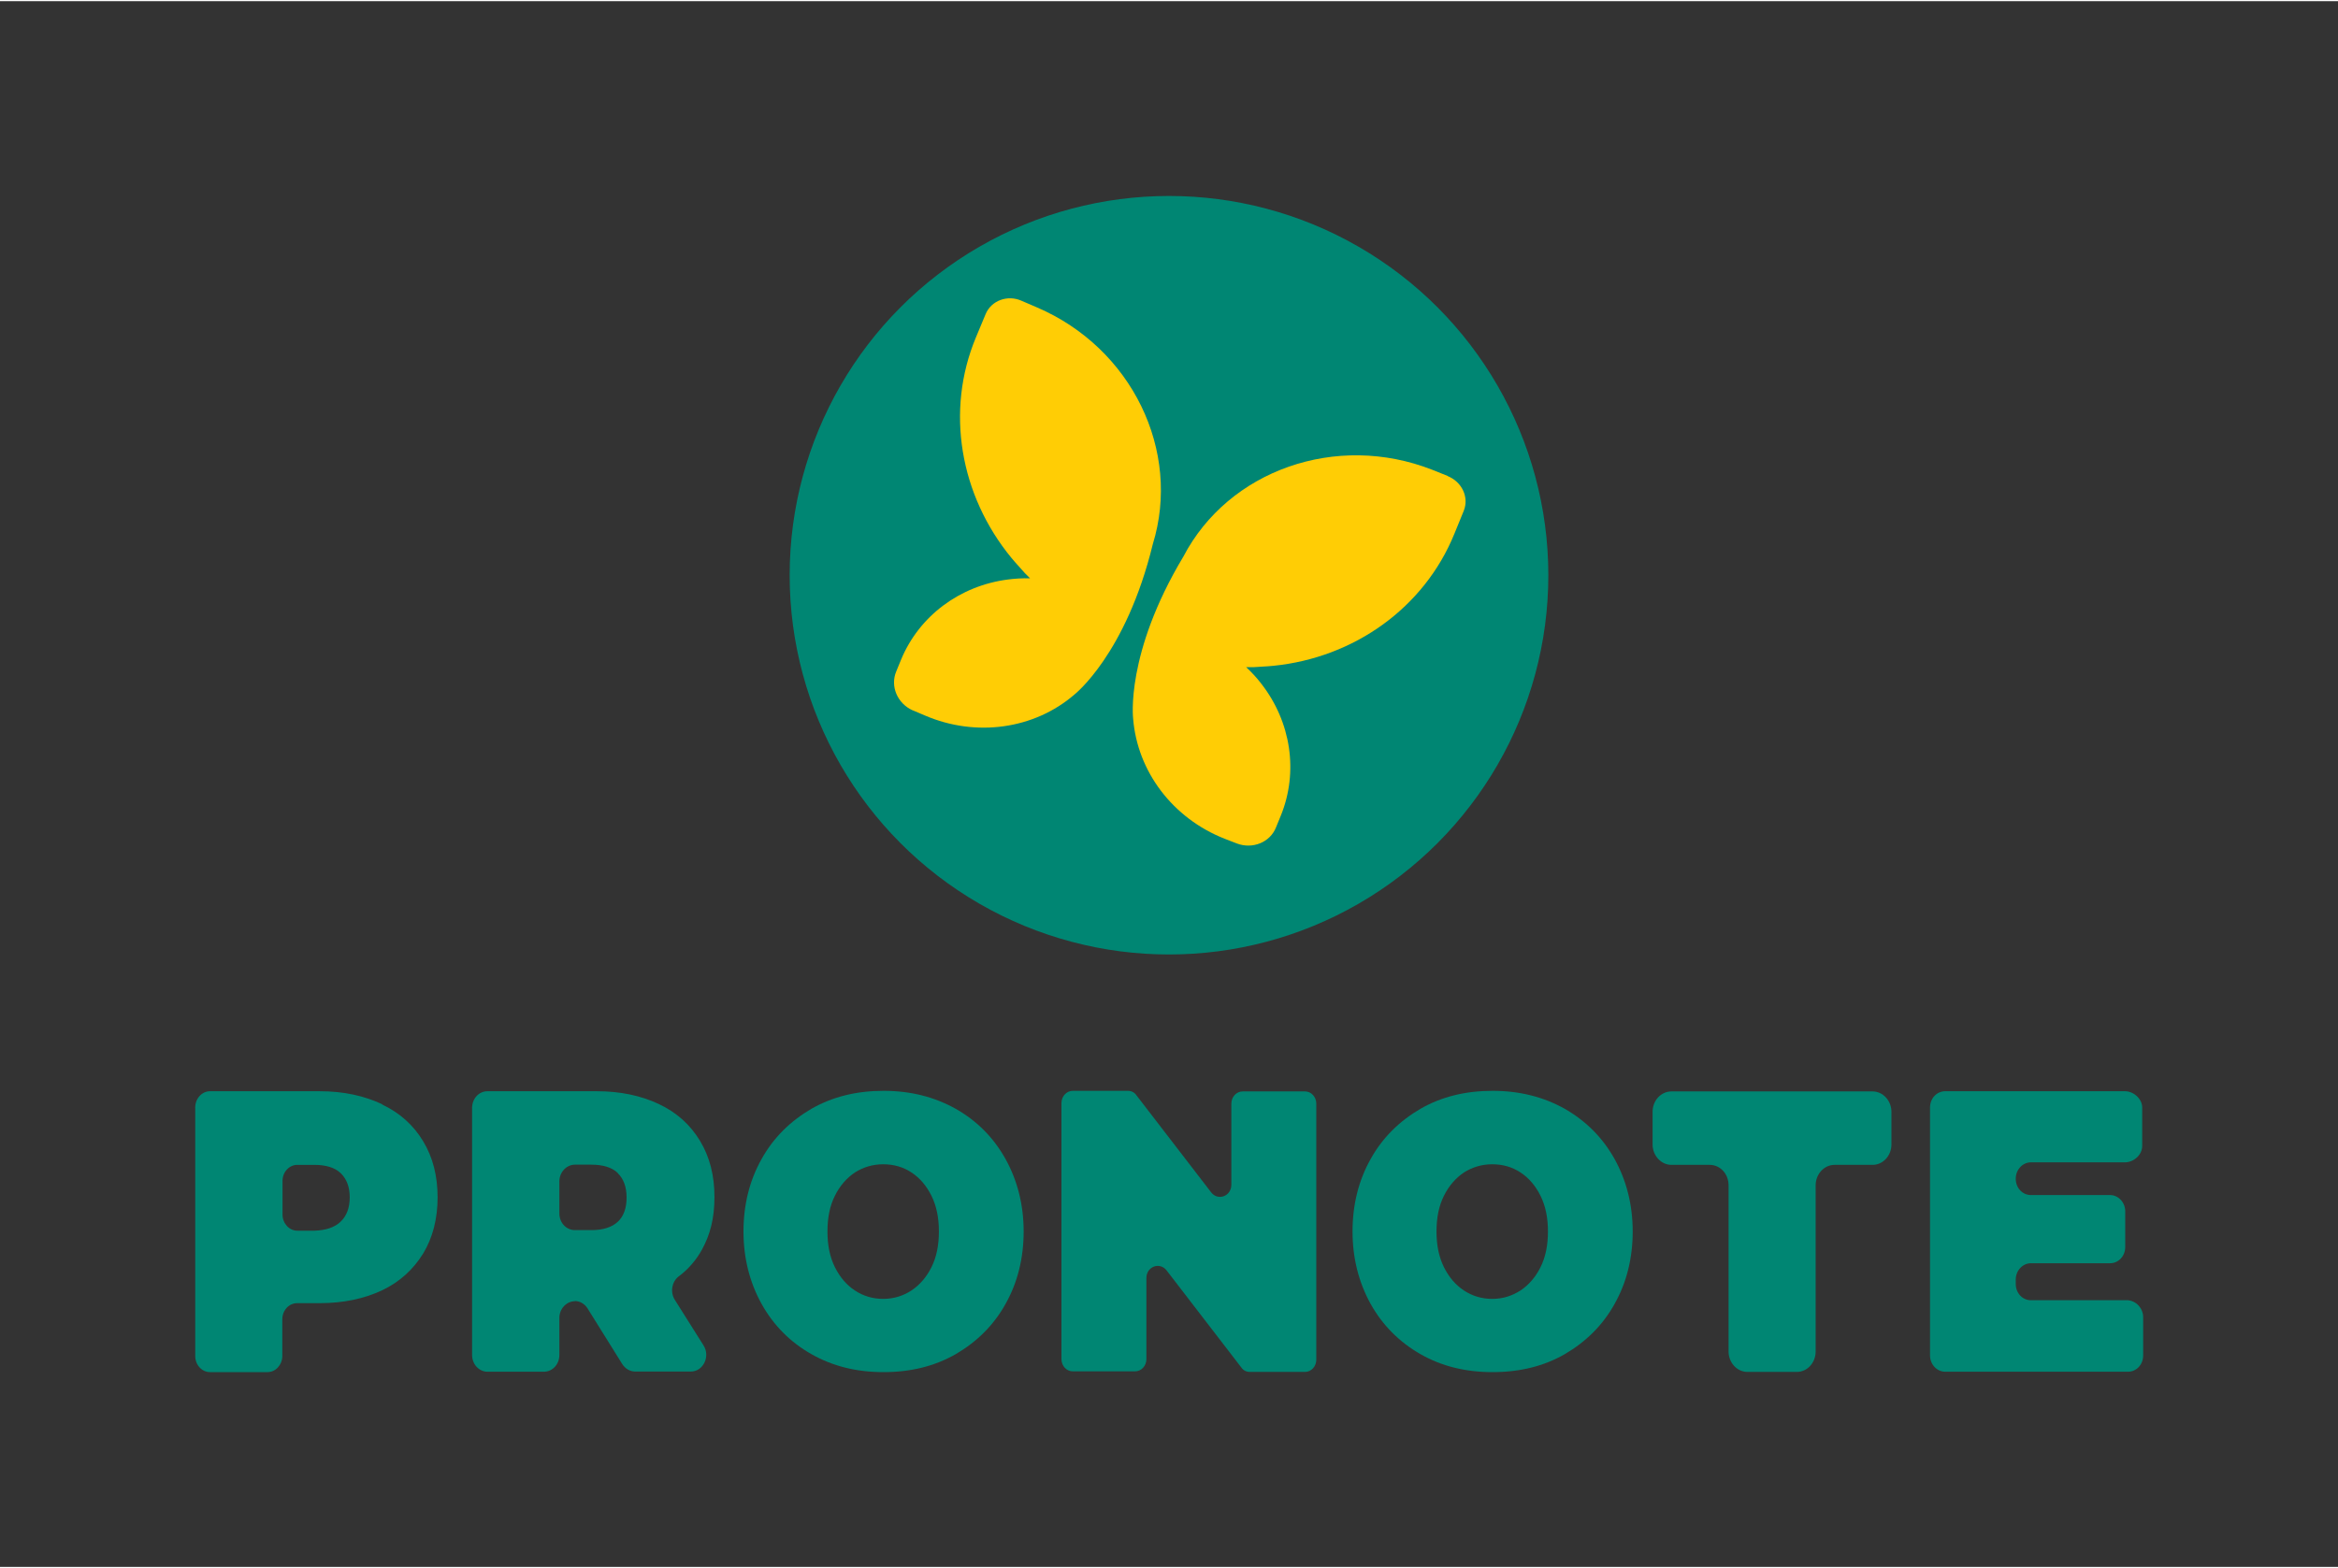
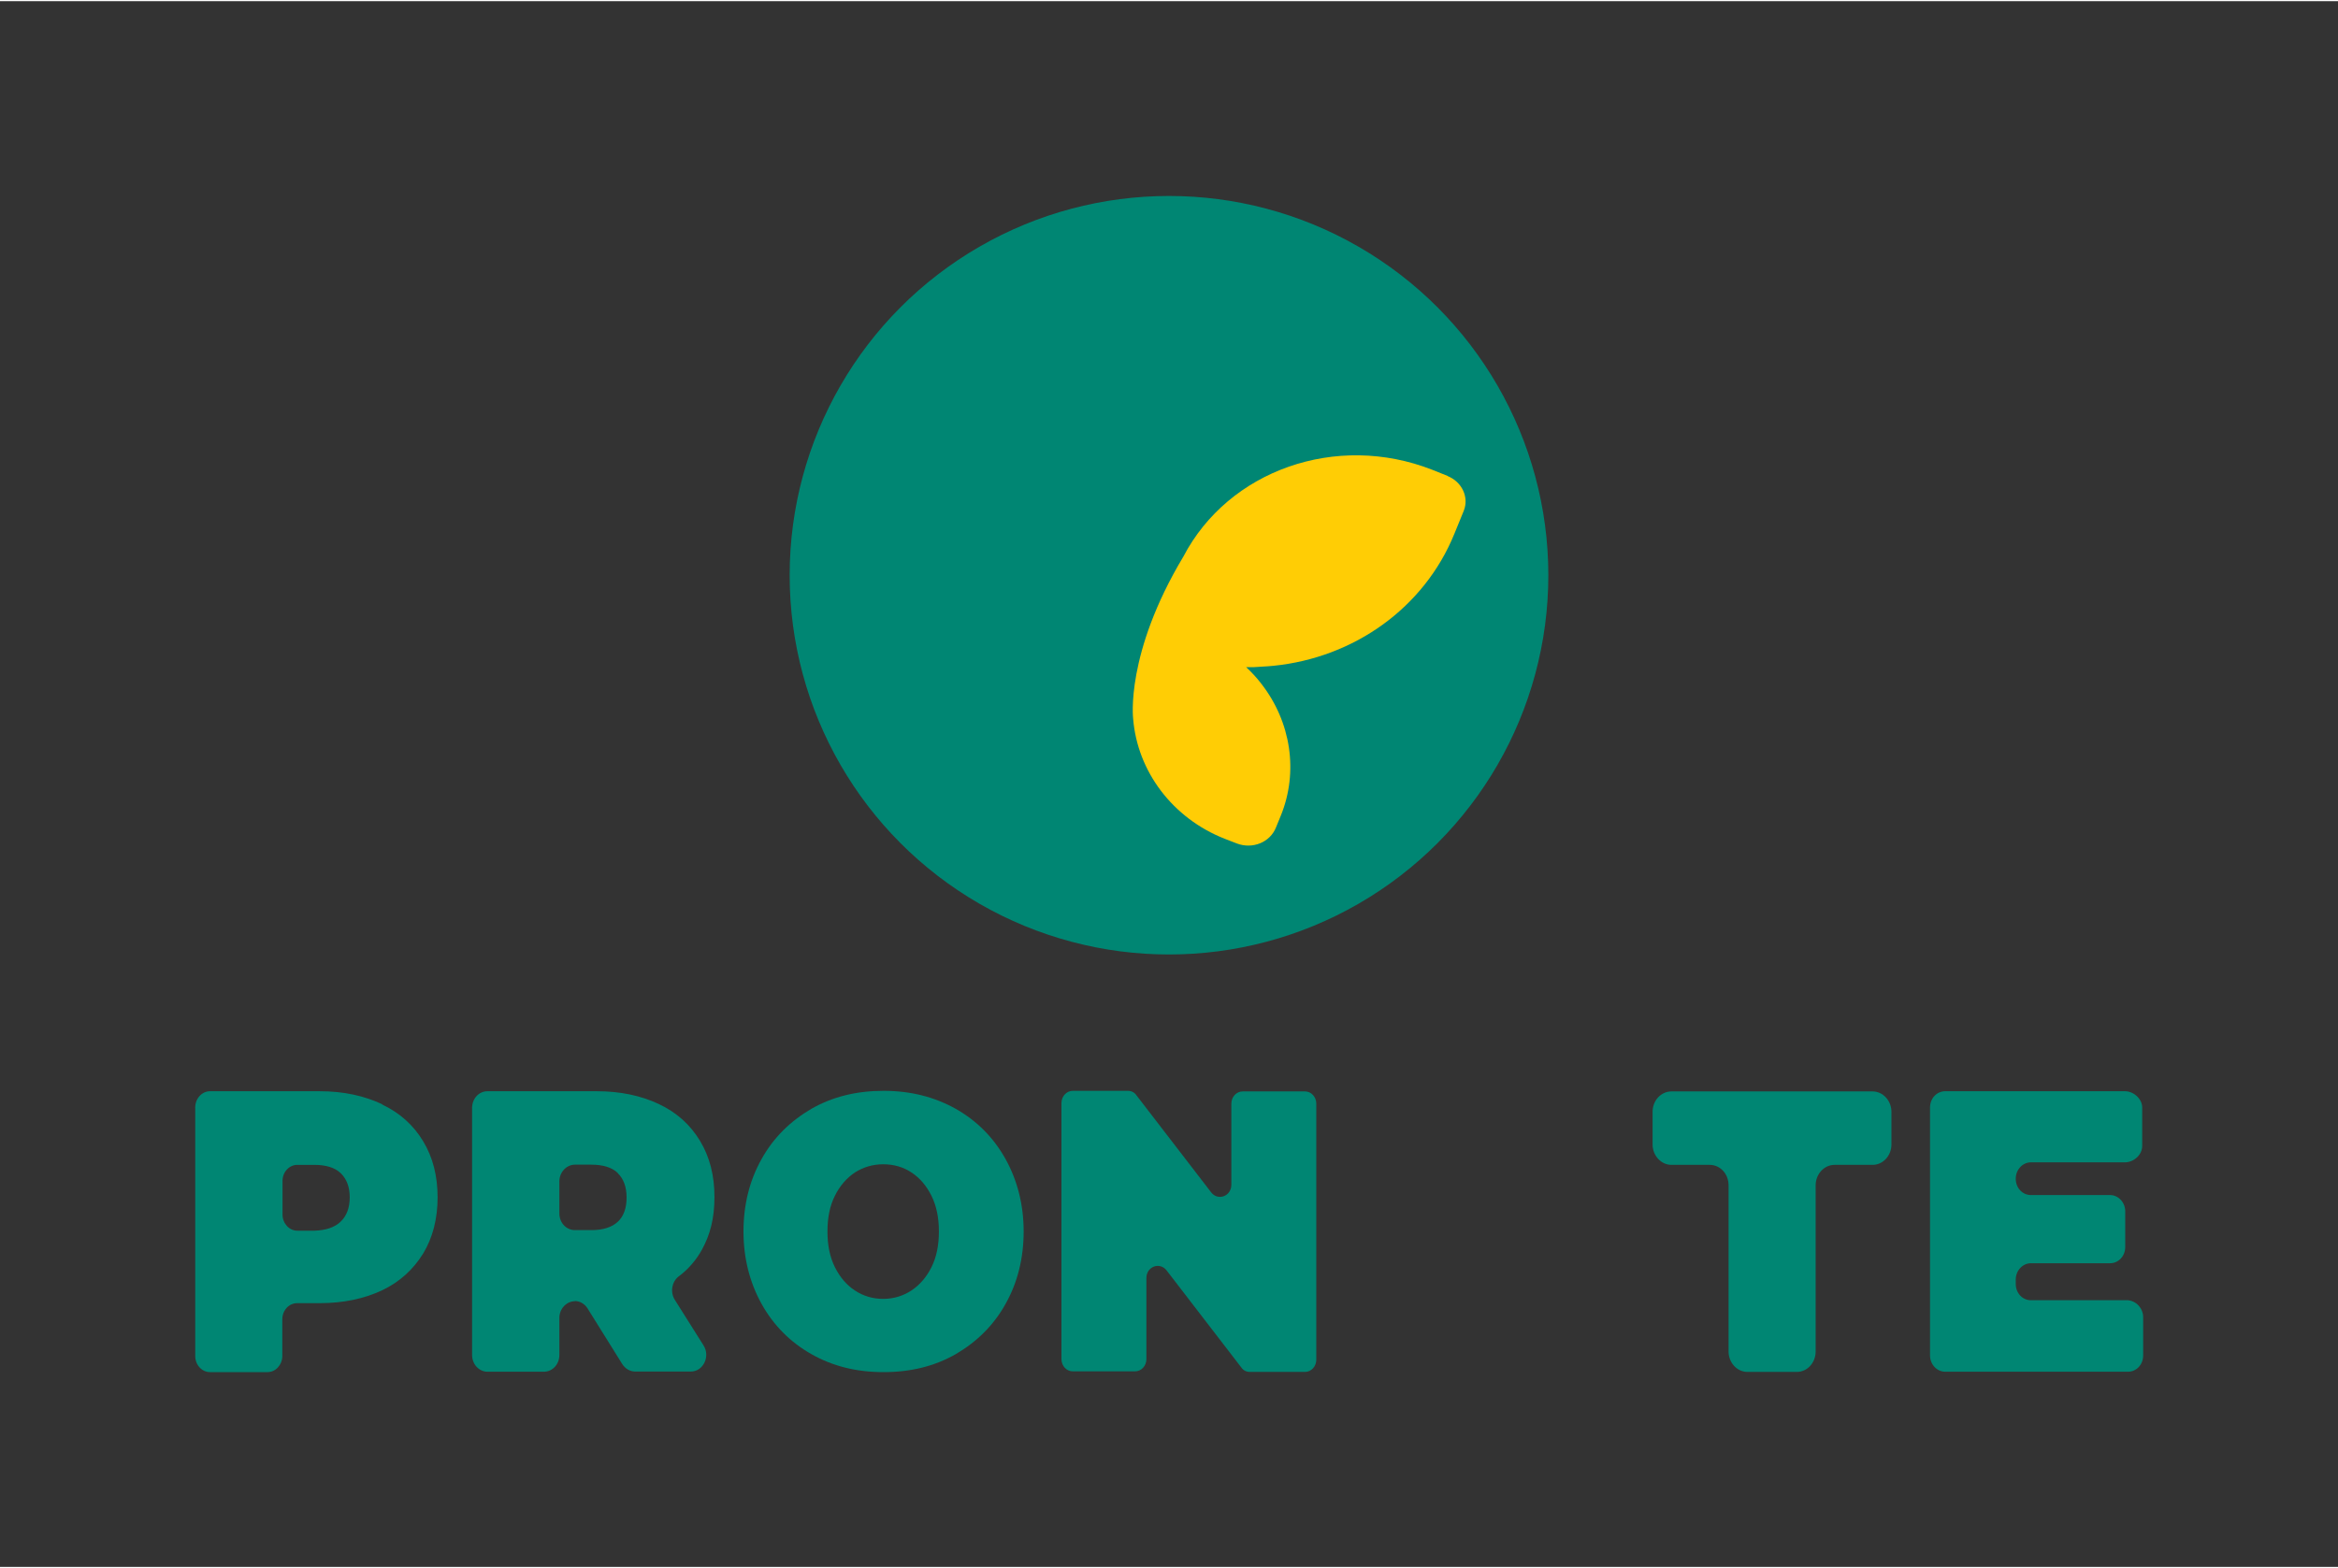
<svg xmlns="http://www.w3.org/2000/svg" id="Calque_1" version="1.1" viewBox="0 0 1200 803.8" width="240" height="161">
  <rect x="0" y="0" width="1200" height="803.8" fill="#333333" stroke="none" />
  <defs>
    <style>
      .st0 {
        fill: #ffcd05;
      }

      .st1 {
        fill: #f0f0f8;
      }

      .st2 {
        fill: #008673;
      }
    </style>
  </defs>
  <path class="st2" d="M196.1,566.4c9.1,4.3,16.1,10.6,21.1,18.9s7.4,17.8,7.4,28.8-2.5,20.7-7.4,28.8c-5,8.1-12,14.6-21.1,18.9-9.1,4.3-19.8,6.6-32,6.6h-11.6c-4.2,0-7.6,3.7-7.6,8.3v18.8c0,4.5-3.4,8.3-7.6,8.3h-29.5c-4.2,0-7.6-3.7-7.6-8.3v-127.6c0-4.5,3.4-8.3,7.6-8.3h56.3c12.4,0,23,2.4,32.1,6.7h0ZM174.9,626.5c3-2.9,4.6-7,4.6-12.4s-1.6-9.5-4.6-12.4c-3-2.9-7.6-4.3-13.6-4.3h-8.7c-4.2,0-7.6,3.7-7.6,8.3v17.2c0,4.5,3.4,8.3,7.6,8.3h8.7c6-.2,10.5-1.7,13.6-4.7h0Z" />
  <path class="st2" d="M295.1,667.4h0c-4.3,0-8,3.8-8,8.6v19c0,4.8-3.5,8.6-8,8.6h-28.9c-4.3,0-7.9-3.8-7.9-8.6v-126.8c0-4.8,3.5-8.6,7.9-8.6h56c12.3,0,22.9,2.3,32,6.6,9.1,4.3,16.1,10.6,21.1,18.9s7.4,17.8,7.4,28.8-2.2,19.3-6.4,27c-3,5.4-7,10.1-12,13.8-3.5,2.7-4.4,8-2,11.9l14.8,23.5c3.6,5.7-.2,13.4-6.5,13.4h-28.6c-2.7,0-5.1-1.5-6.6-3.8l-17.9-28.7c-1.5-2.3-3.9-3.7-6.5-3.7h0ZM317.1,601.6c-3-2.9-7.6-4.3-13.6-4.3h-8.4c-4.3,0-8,3.8-8,8.6v16.4c0,4.8,3.5,8.6,8,8.6h8.4c6.1,0,10.6-1.5,13.6-4.3s4.5-7,4.5-12.4-1.5-9.6-4.5-12.5h0Z" />
  <path class="st2" d="M416.5,694.6c-10.9-6.2-19.4-14.7-25.6-25.8-6.1-11-9.3-23.5-9.3-37.2s3.1-26.2,9.3-37.2c6.1-11,14.8-19.5,25.6-25.8,10.9-6.2,23.1-9.2,37-9.2s26,3.1,37,9.2c10.9,6.2,19.4,14.7,25.6,25.8,6.1,11,9.3,23.5,9.3,37.2s-3.1,26.2-9.3,37.2c-6.1,11-14.8,19.5-25.6,25.8-10.9,6.2-23.1,9.2-37,9.2s-26-3-37-9.2ZM467.8,661.9c4.2-2.8,7.8-6.9,10.3-12,2.6-5.2,3.8-11.3,3.8-18.3s-1.2-13-3.8-18.3c-2.6-5.2-6-9.2-10.3-12-4.2-2.8-9.1-4.2-14.5-4.2s-10.2,1.5-14.5,4.2c-4.2,2.8-7.8,6.9-10.3,12-2.6,5.2-3.8,11.3-3.8,18.3s1.2,13,3.8,18.3c2.6,5.2,6,9.2,10.3,12,4.2,2.8,9.1,4.3,14.5,4.3s10.2-1.5,14.5-4.3Z" />
-   <path class="st2" d="M729.1,694.6c-10.8-6.2-19.4-14.7-25.6-25.8-6.1-11-9.3-23.5-9.3-37.2s3.1-26.2,9.3-37.2c6.1-11,14.8-19.5,25.6-25.8,10.8-6.2,23.1-9.2,37-9.2s26,3.1,37,9.2c10.8,6.2,19.4,14.7,25.6,25.8,6.1,11,9.3,23.5,9.3,37.2s-3.1,26.2-9.3,37.2c-6.1,11-14.8,19.5-25.6,25.8-10.8,6.2-23.1,9.2-37,9.2s-26.1-3-37-9.2ZM780.4,661.9c4.2-2.8,7.8-6.9,10.3-12,2.6-5.2,3.8-11.3,3.8-18.3s-1.2-13-3.8-18.3c-2.6-5.2-6-9.2-10.3-12-4.2-2.8-9.1-4.2-14.5-4.2s-10.2,1.5-14.5,4.2c-4.2,2.8-7.8,6.9-10.3,12-2.6,5.2-3.8,11.3-3.8,18.3s1.2,13,3.8,18.3c2.6,5.2,6,9.2,10.3,12,4.2,2.8,9.1,4.3,14.5,4.3s10.1-1.5,14.5-4.3Z" />
  <path class="st2" d="M675.6,566v131.4c0,3.5-2.6,6.3-5.8,6.3h-28.3c-1.8,0-3.4-.8-4.4-2.3l-38.4-49.9c-3.5-4.4-10.3-1.9-10.3,4v41.6c0,3.5-2.6,6.3-5.8,6.3h-32c-3.2,0-5.8-2.8-5.8-6.3v-131.4c0-3.5,2.6-6.3,5.8-6.3h28.3c1.8,0,3.4.8,4.4,2.3l38.4,49.9c3.5,4.4,10.3,1.9,10.3-4v-41.6c0-3.5,2.6-6.3,5.8-6.3h32c3.2,0,5.8,2.8,5.8,6.3Z" />
  <path class="st2" d="M877.4,597.4h-19.5c-5.4,0-9.7-4.8-9.7-10.5v-16.7c0-5.8,4.3-10.5,9.7-10.5h103.2c5.4,0,9.7,4.8,9.7,10.5v16.7c0,5.8-4.3,10.5-9.7,10.5h-19.5c-5.4,0-9.7,4.8-9.7,10.5v85.3c0,5.8-4.3,10.5-9.7,10.5h-25.3c-5.4,0-9.7-4.8-9.7-10.5v-85.3c0-5.9-4.3-10.5-9.7-10.5h0Z" />
  <path class="st2" d="M1100,675.5v19.7c0,4.8-3.5,8.4-7.8,8.4h-93.8c-4.3,0-7.8-3.8-7.8-8.4v-127.2c0-4.8,3.5-8.4,7.8-8.4h92.3c4.3,0,8.8,3.8,8.8,8.4v19.7c0,4.8-4.6,8.4-8.8,8.4h-48.3c-4.3,0-7.8,3.8-7.8,8.4h0c0,4.8,3.5,8.4,7.8,8.4h40.6c4.3,0,7.8,3.8,7.8,8.4v18.2c0,4.8-3.5,8.4-7.8,8.4h-40.6c-4.3,0-7.8,3.8-7.8,8.4v2.2c0,4.8,3.5,8.4,7.8,8.4h49.8c4.3.4,7.8,4.1,7.8,8.8h0Z" />
  <circle class="st2" cx="600" cy="294.7" r="194.7" />
-   <path class="st1" d="M606.4,289.5c0,0-.2.2-.3.2,0,0,.2-.2.3-.2Z" />
-   <path class="st1" d="M604.8,291.1h0c0,0,0,0,0,0Z" />
  <path class="st1" d="M603.1,292.6s0,0-.1.1c0,0,0,0,.1-.1Z" />
  <path class="st0" d="M743.2,243.8l-8-3.2c-49.4-19.4-104.7.3-127.8,44.5h0c-30,50-25.8,83.3-25.8,83.3h0c2.2,27.1,20.3,51.1,47,61.6l6.2,2.4s0,0,0,0c8.1,3.1,17.1-.6,20.1-8.2l2.5-6.1c9.1-22.4,5.3-48.1-10.1-67.8-2.3-3-4.9-5.8-7.7-8.4,1.3,0,2.5,0,3.8,0,6.2-.3,10.2-.7,10.2-.7h0c41.6-4.2,77.4-29.9,92.8-67.6l4.9-12c2.8-7-1-14.9-8.3-17.8h0Z" />
-   <path class="st0" d="M524.3,153.8l7.9,3.4c48.8,20.9,74.2,73.8,59.5,121.5h0c-13.8,56.7-40.3,77.3-40.3,77.3h0c-20.5,17.7-50.4,22-76.7,10.7l-6.1-2.6s0,0-.1,0c-7.9-3.5-11.7-12.4-8.5-20l2.5-6.1c9.3-22.4,30.1-37.9,54.8-41.1,3.8-.5,7.6-.7,11.4-.6-.9-.9-1.8-1.8-2.7-2.7-4.2-4.6-6.8-7.7-6.8-7.7h0c-26.6-32.3-34-75.7-18.3-113.3l5-12c2.9-6.9,11.2-10,18.4-6.8h0Z" />
</svg>